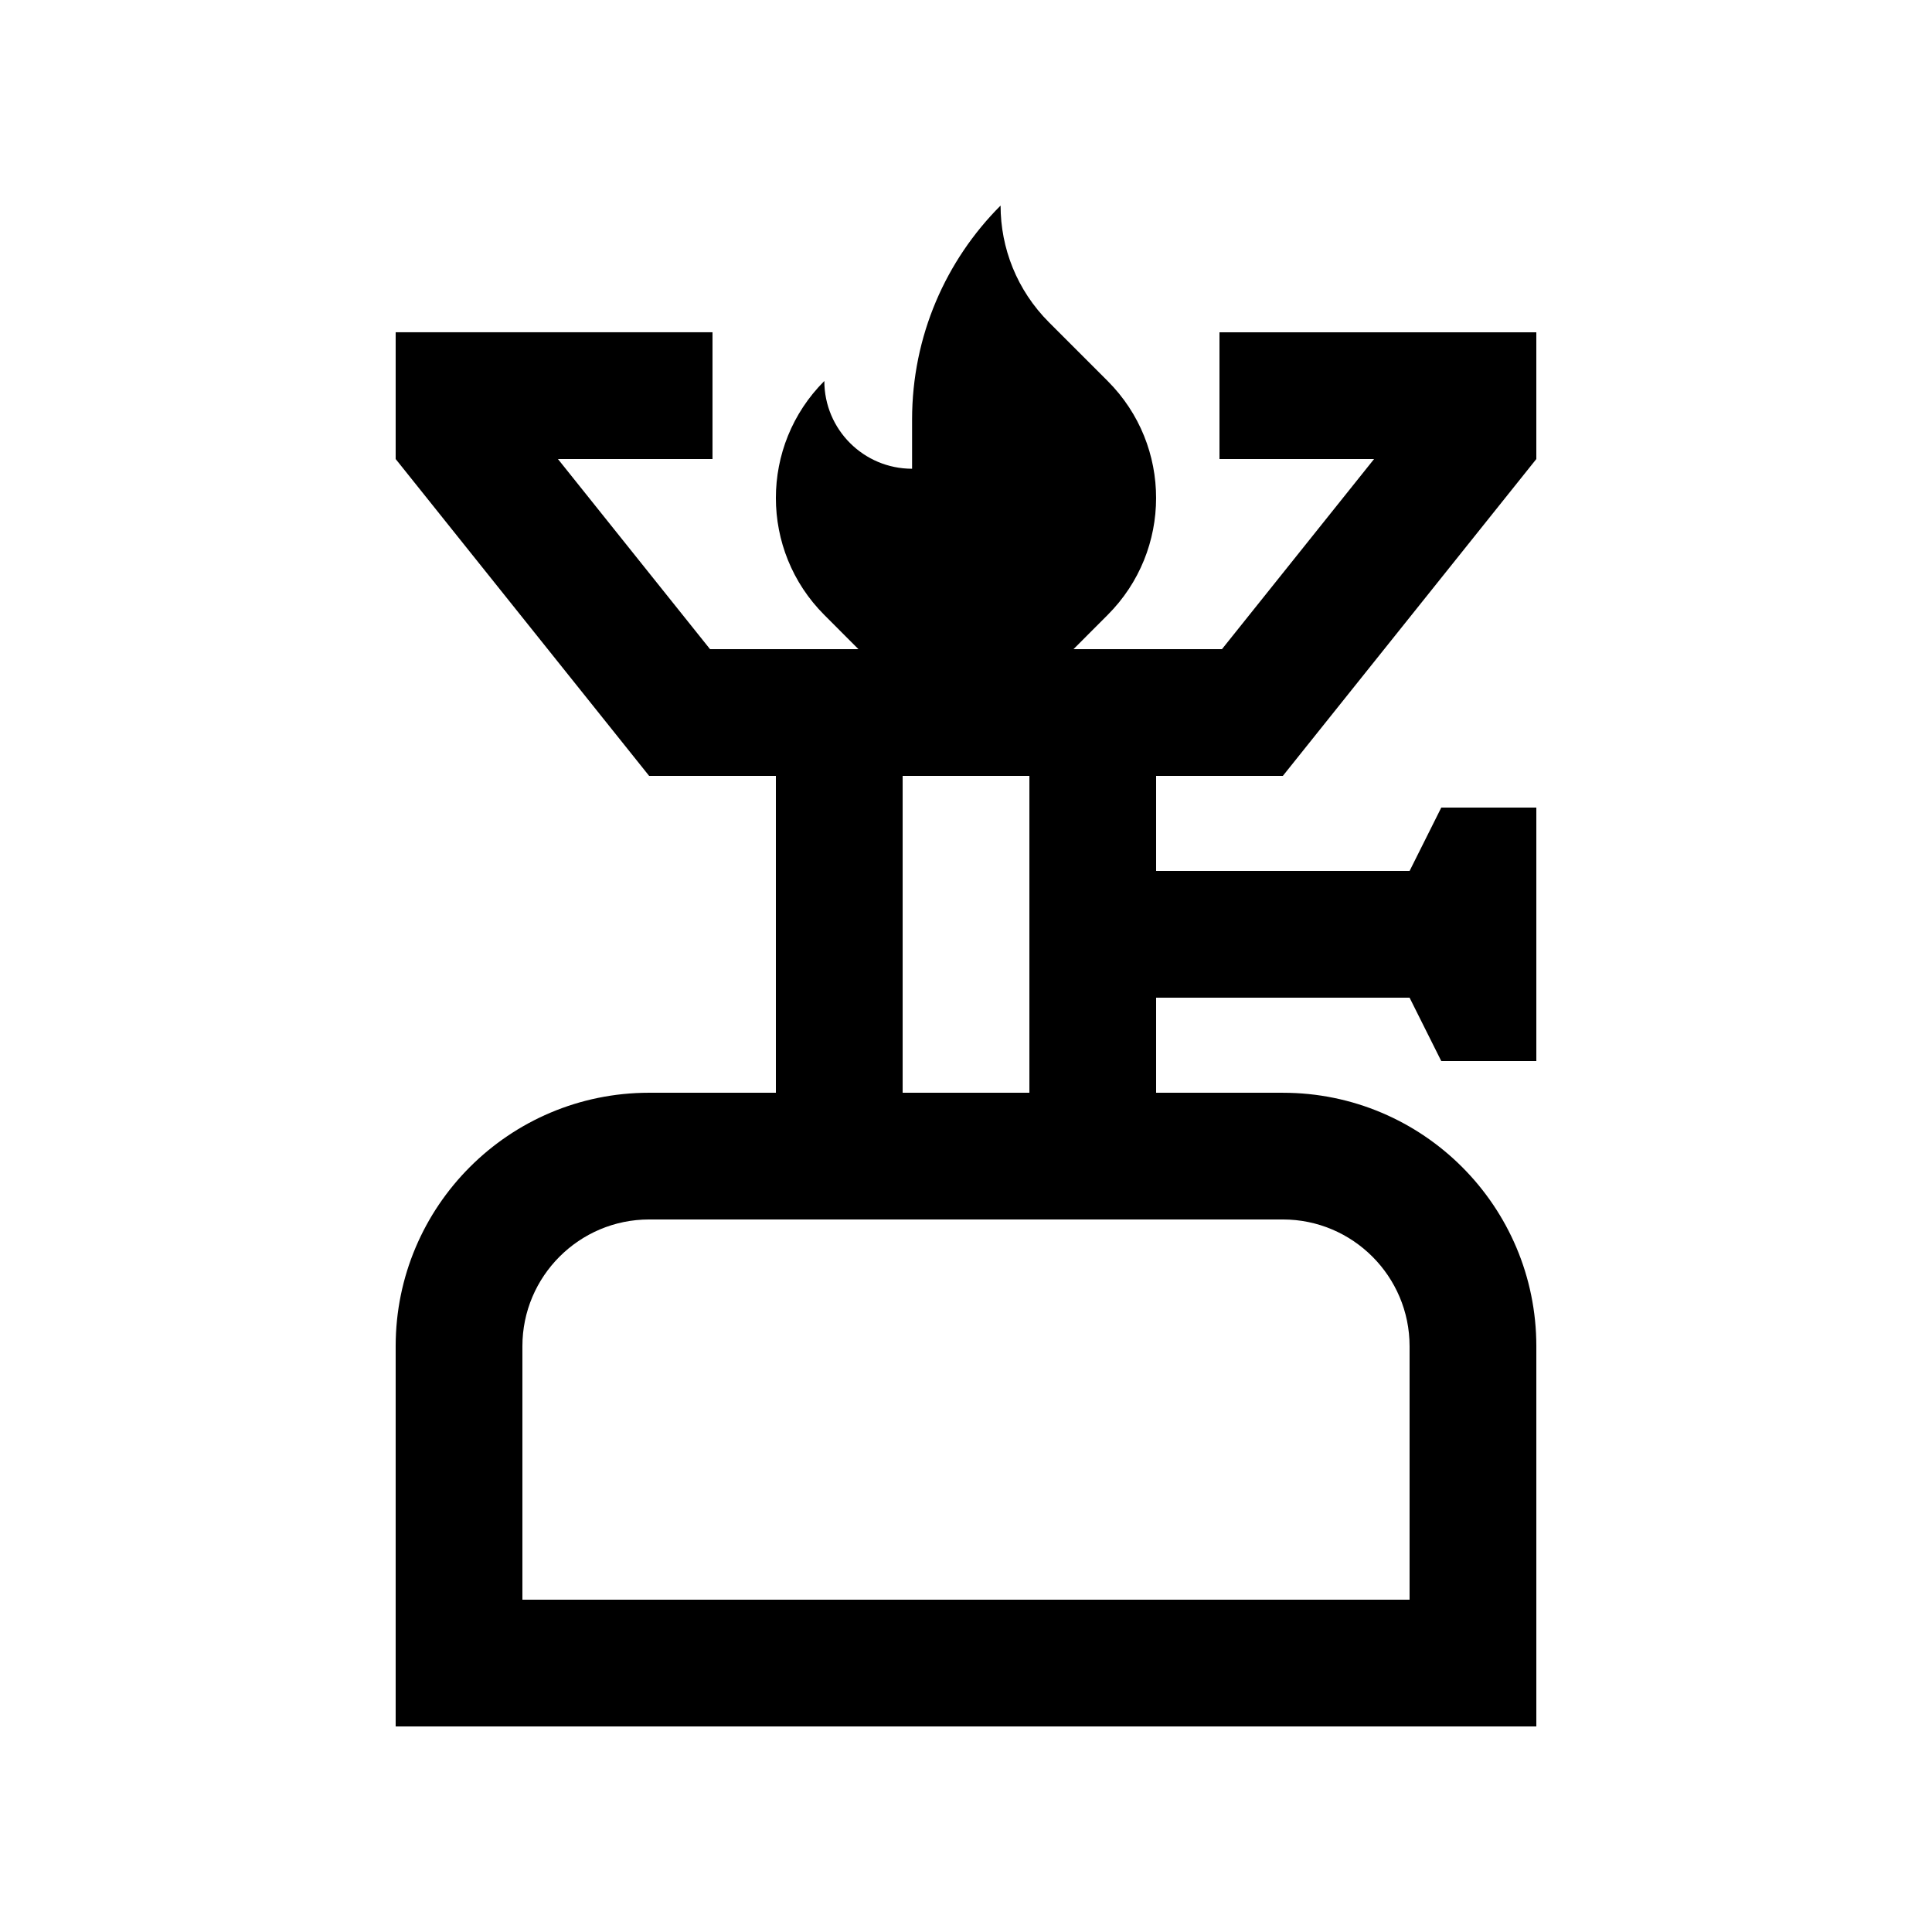
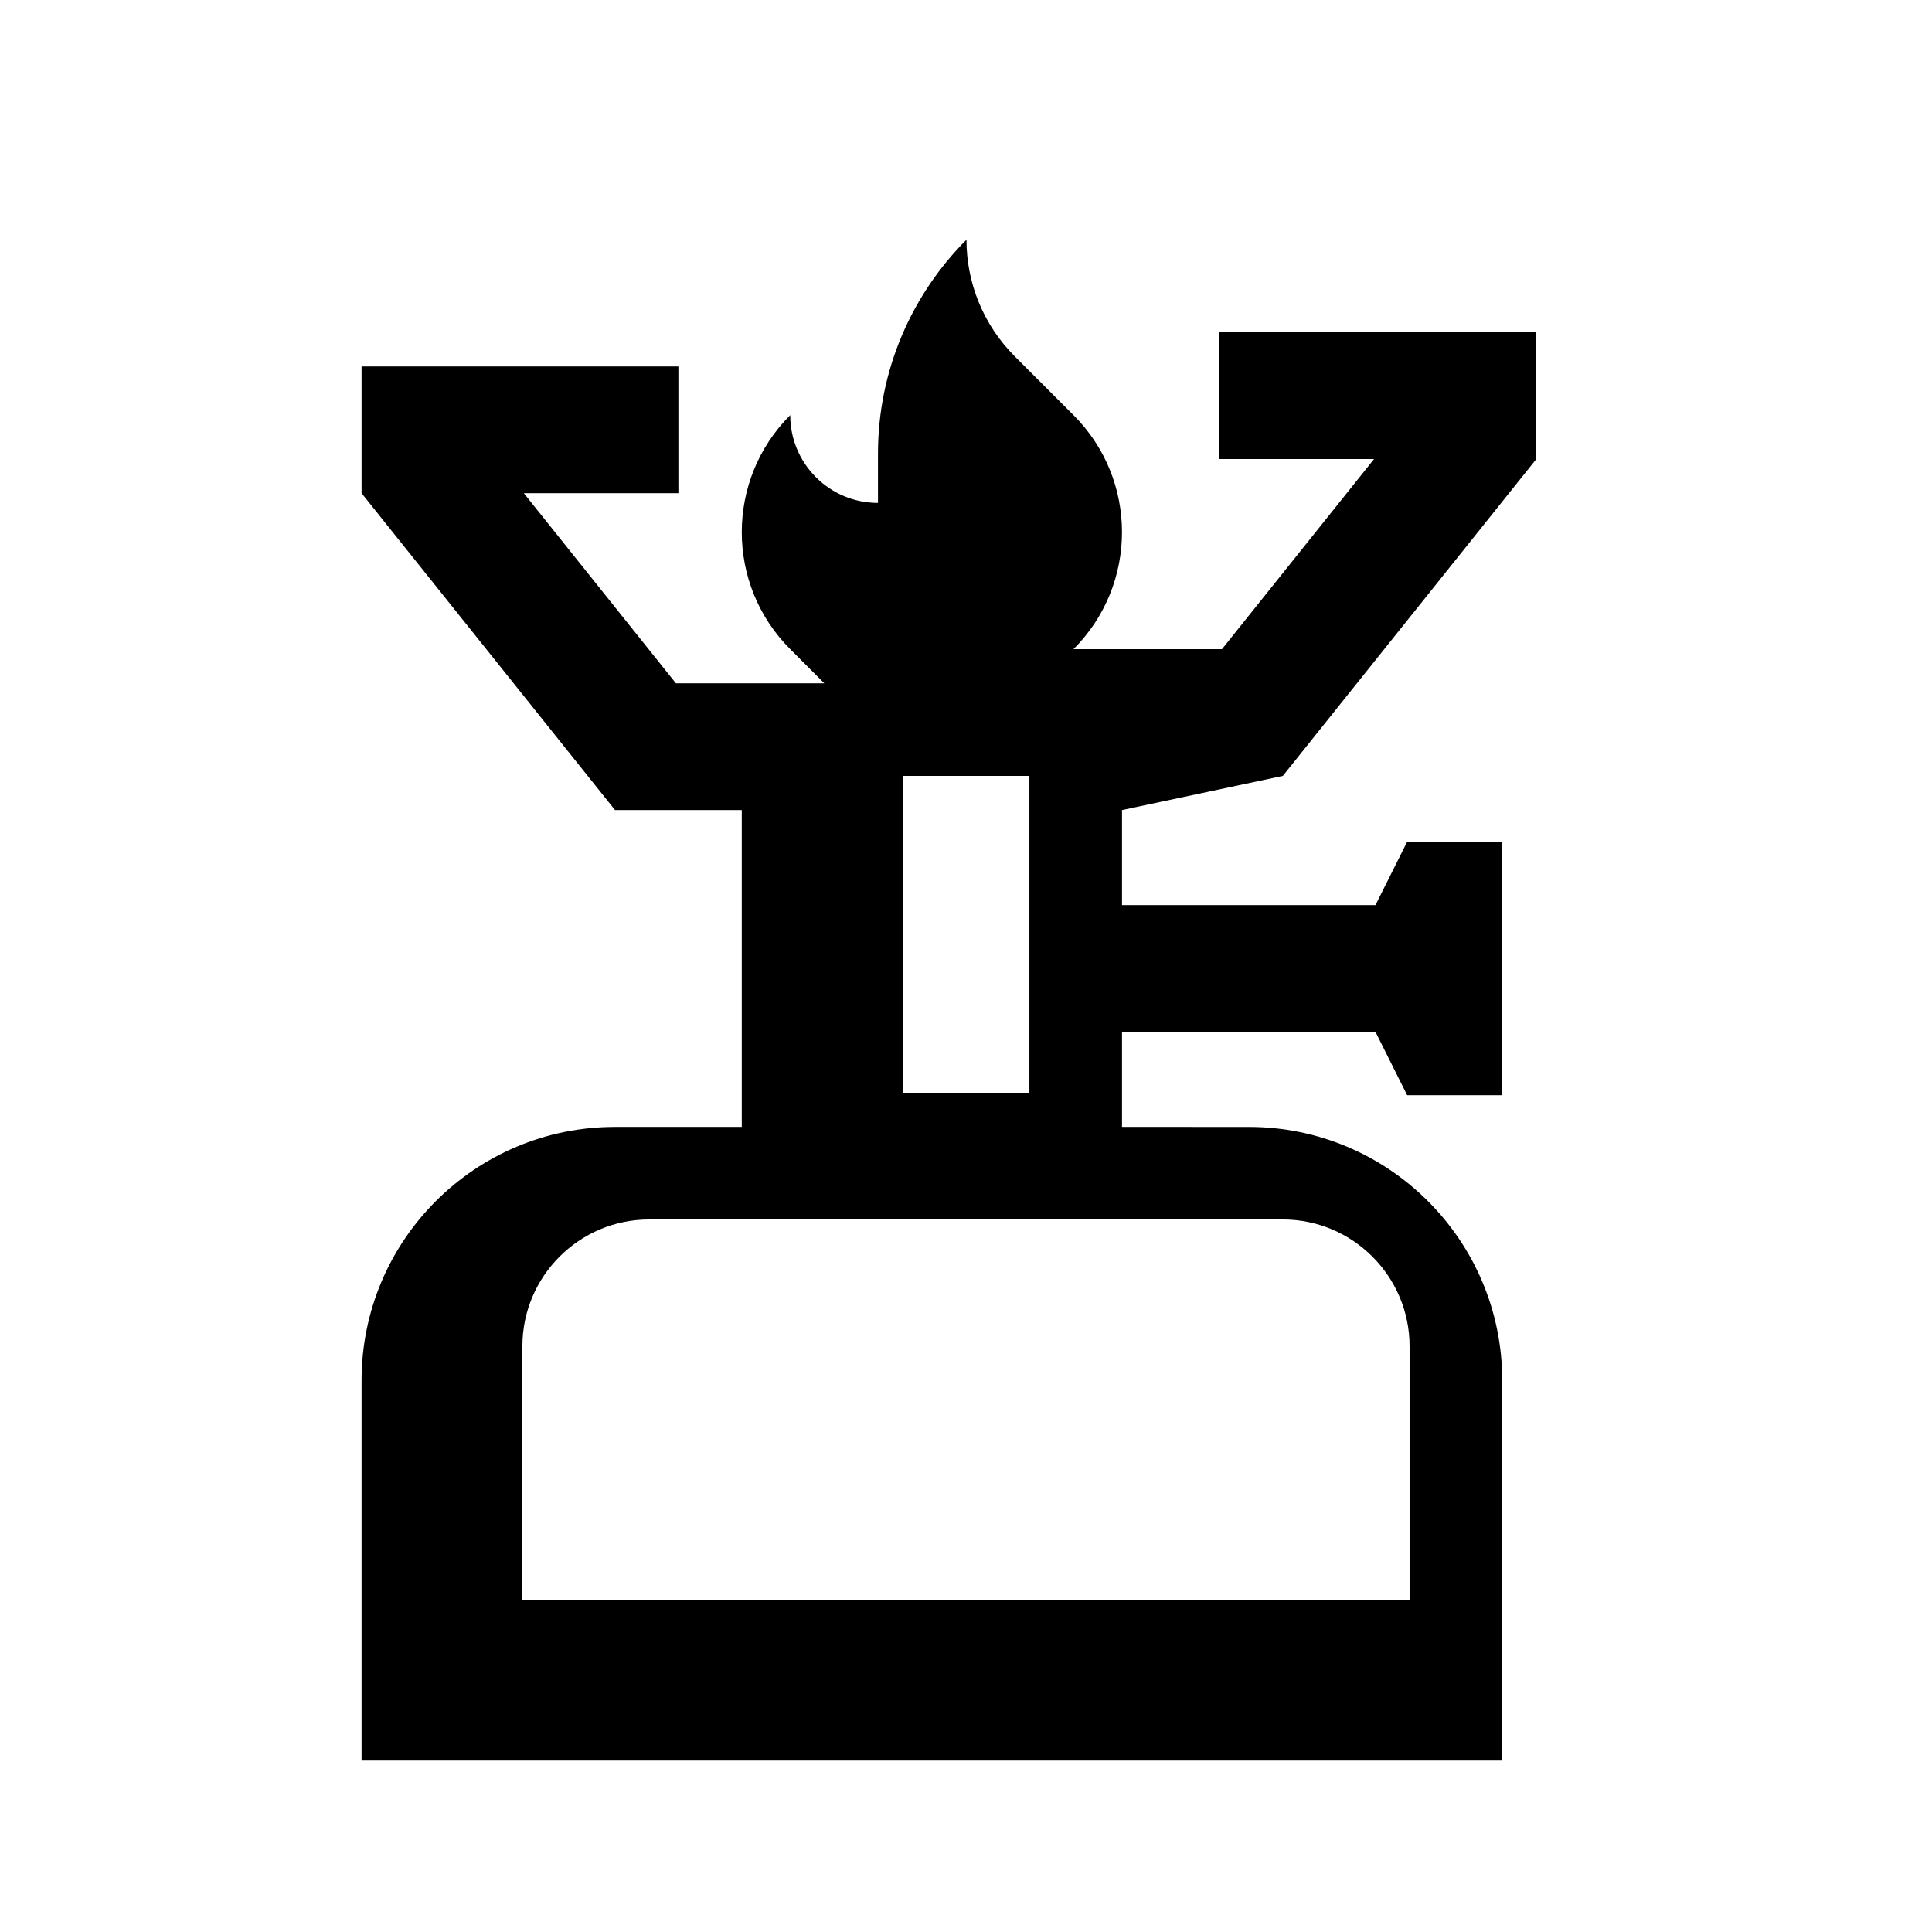
<svg xmlns="http://www.w3.org/2000/svg" fill="#000000" width="800px" height="800px" version="1.1" viewBox="144 144 512 512">
-   <path d="m483.97 349.62 67.172-83.969v-33.59h-83.969v33.59h40.969l-40.309 50.383h-39.348l9.039-9.055c17.121-17.109 17.148-44.871 0.031-61.992l-15.512-15.516c-8.574-8.559-12.879-19.758-12.879-30.996-14.496 14.516-23.453 34.57-23.453 56.707v13.039c-12.855 0-23.254-10.414-23.254-23.254-17.121 17.121-17.121 44.891 0 62.008l9.035 9.055h-39.328l-40.305-50.383h40.961v-33.59h-83.965v33.59l67.172 83.973h33.59v83.969h-33.59c-37.094 0-67.172 30.078-67.172 67.176v100.76h302.29v-100.76c0-37.094-30.078-67.172-67.172-67.172l-33.59-0.004v-25.191h67.172l8.398 16.793h25.191v-67.172h-25.191l-8.398 16.793h-67.172v-25.191zm-100.76 0h33.59v83.969h-33.59zm100.76 117.55c18.516 0 33.582 15.074 33.582 33.59v67.172h-235.11v-67.172c0-18.516 15.062-33.59 33.59-33.59z" />
+   <path d="m483.97 349.62 67.172-83.969v-33.59h-83.969v33.59h40.969l-40.309 50.383h-39.348c17.121-17.109 17.148-44.871 0.031-61.992l-15.512-15.516c-8.574-8.559-12.879-19.758-12.879-30.996-14.496 14.516-23.453 34.57-23.453 56.707v13.039c-12.855 0-23.254-10.414-23.254-23.254-17.121 17.121-17.121 44.891 0 62.008l9.035 9.055h-39.328l-40.305-50.383h40.961v-33.59h-83.965v33.59l67.172 83.973h33.59v83.969h-33.59c-37.094 0-67.172 30.078-67.172 67.176v100.76h302.29v-100.76c0-37.094-30.078-67.172-67.172-67.172l-33.59-0.004v-25.191h67.172l8.398 16.793h25.191v-67.172h-25.191l-8.398 16.793h-67.172v-25.191zm-100.76 0h33.59v83.969h-33.59zm100.76 117.55c18.516 0 33.582 15.074 33.582 33.59v67.172h-235.11v-67.172c0-18.516 15.062-33.59 33.59-33.59z" />
</svg>